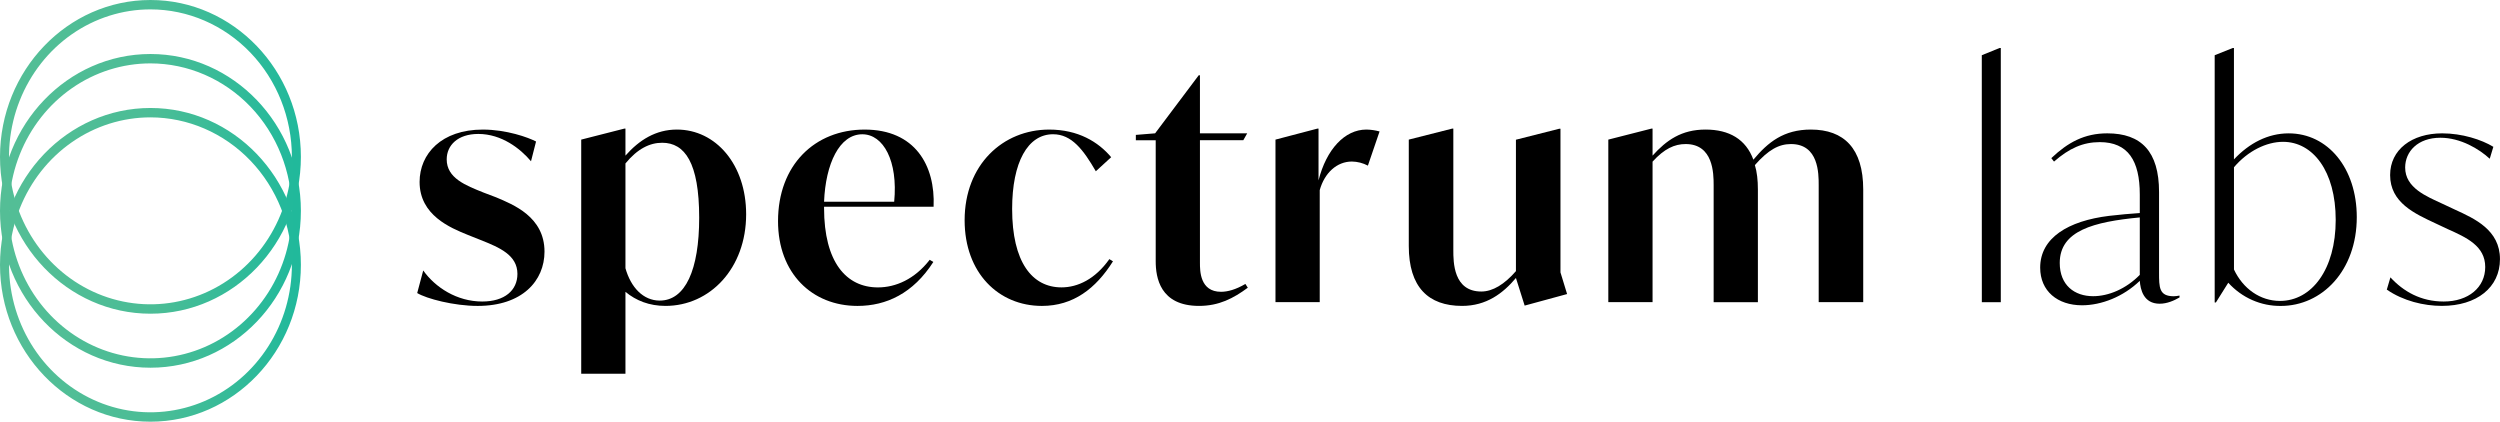
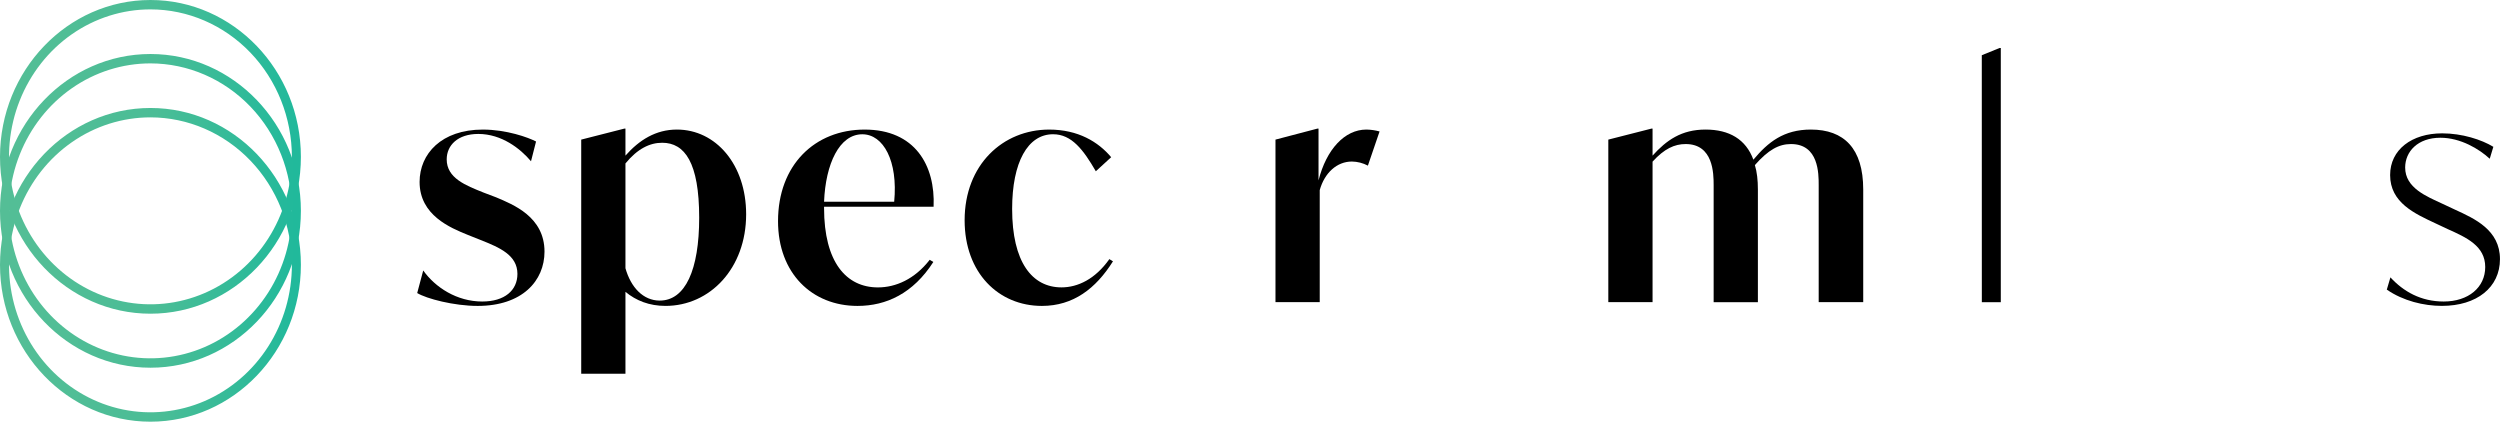
<svg xmlns="http://www.w3.org/2000/svg" width="166" height="28" viewBox="0 0 166 28" fill="none">
  <g clip-path="url(#clip0_2389_2080)">
    <path d="M27.702 19.459L28.102 17.959C28.901 19.084 30.34 20.021 32.018 20.021C33.517 20.021 34.357 19.271 34.357 18.188C34.357 16.941 33.177 16.437 31.919 15.938L31.08 15.604C29.901 15.127 27.861 14.292 27.861 12.083C27.861 10.208 29.319 8.604 32.057 8.604C33.636 8.604 35.075 9.125 35.594 9.396L35.259 10.708C34.557 9.875 33.316 8.894 31.759 8.894C30.4 8.894 29.661 9.644 29.661 10.582C29.661 11.828 30.919 12.31 32.118 12.79L32.941 13.102C34.077 13.584 36.155 14.396 36.155 16.709C36.155 18.646 34.676 20.313 31.719 20.313C30.14 20.313 28.322 19.833 27.702 19.459Z" fill="black" />
    <path d="M49.544 14.229C49.544 17.813 47.145 20.312 44.188 20.312C43.109 20.312 42.23 19.959 41.53 19.378V24.816H38.593V9.27L41.45 8.541H41.53V10.333C42.45 9.291 43.548 8.603 44.948 8.603C47.526 8.603 49.544 10.92 49.544 14.229ZM46.426 14.458C46.426 10.791 45.467 9.479 43.968 9.479C43.146 9.479 42.33 9.875 41.53 10.853V17.812C41.89 19.084 42.709 19.959 43.808 19.959C45.507 19.957 46.426 17.917 46.426 14.458Z" fill="black" />
    <path d="M54.718 13.729V13.813C54.718 17.417 56.197 19.084 58.295 19.084C59.475 19.084 60.734 18.539 61.733 17.25L61.973 17.396C60.634 19.48 58.855 20.313 56.937 20.313C53.919 20.313 51.661 18.146 51.661 14.688C51.661 10.958 54.099 8.604 57.415 8.604C60.752 8.604 62.112 10.979 61.991 13.729H54.718ZM54.718 13.396H59.374C59.635 10.688 58.656 8.916 57.257 8.916C55.737 8.916 54.818 10.875 54.718 13.396Z" fill="black" />
    <path d="M64.051 14.625C64.051 10.937 66.591 8.604 69.666 8.604C71.585 8.604 72.923 9.416 73.782 10.438L72.763 11.372C71.941 9.956 71.165 8.914 69.924 8.914C68.245 8.914 67.206 10.768 67.206 13.873C67.206 17.394 68.525 19.082 70.483 19.082C71.562 19.082 72.721 18.536 73.661 17.206L73.901 17.352C72.761 19.165 71.263 20.313 69.184 20.313C66.309 20.313 64.051 18.126 64.051 14.625Z" fill="black" />
-     <path d="M82.854 19.104C81.895 19.813 80.936 20.312 79.617 20.312C77.019 20.312 76.739 18.416 76.739 17.351V9.312H75.42V8.957L76.699 8.853L79.596 4.998H79.676V8.852H82.815L82.555 9.311H79.676V17.458C79.676 17.979 79.676 19.375 81.075 19.375C81.515 19.375 82.055 19.229 82.694 18.854L82.854 19.104Z" fill="black" />
    <path d="M91.603 8.729L90.828 10.998C90.499 10.824 90.136 10.732 89.768 10.726C88.769 10.726 87.95 11.477 87.63 12.623V20.061H84.692V9.27L87.47 8.541H87.55V11.979C88.073 9.916 89.288 8.603 90.727 8.603C91.023 8.608 91.317 8.65 91.603 8.729Z" fill="black" />
-     <path d="M101.237 20.292L100.658 18.458C99.798 19.48 98.699 20.312 97.081 20.312C94.839 20.312 93.543 19.066 93.543 16.334V9.27L96.421 8.541H96.501V16.607C96.501 17.399 96.501 19.357 98.359 19.357C99.119 19.357 99.898 18.878 100.658 18.003V9.277L103.536 8.548H103.615V18.087L104.055 19.525L101.237 20.292Z" fill="black" />
    <path d="M123.718 12.583V20.062H120.761V12.292C120.761 11.52 120.761 9.565 118.922 9.565C118.123 9.565 117.423 9.94 116.524 10.961C116.664 11.419 116.724 11.961 116.724 12.586V20.065H113.786V12.292C113.786 11.52 113.766 9.565 111.928 9.565C111.188 9.565 110.508 9.876 109.73 10.733V20.063H106.792V9.27L109.65 8.541H109.73V10.333C110.649 9.312 111.649 8.603 113.247 8.603C114.826 8.603 115.925 9.249 116.424 10.603C117.403 9.435 118.442 8.603 120.241 8.603C122.439 8.603 123.718 9.854 123.718 12.583Z" fill="black" />
    <path d="M131.591 3.667L132.77 3.188H132.853V20.064H131.594L131.591 3.667Z" fill="black" />
-     <path d="M144.72 19.625V19.751C144.36 19.959 143.898 20.167 143.401 20.167C142.322 20.167 142.122 19.209 142.082 18.646C140.983 19.709 139.524 20.271 138.245 20.271C136.627 20.271 135.468 19.336 135.468 17.771C135.468 15.791 137.326 14.666 140.044 14.333C140.763 14.25 141.442 14.188 142.082 14.146V12.916C142.082 10.666 141.302 9.437 139.425 9.437C138.304 9.437 137.386 9.854 136.387 10.729L136.207 10.5C137.306 9.458 138.405 8.854 139.924 8.854C142.182 8.854 143.361 10.062 143.361 12.749V18.087C143.361 19.088 143.361 19.671 144.34 19.671C144.468 19.667 144.595 19.652 144.72 19.625ZM138.984 19.667C140.004 19.667 141.163 19.188 142.082 18.25V14.437C139.025 14.729 136.767 15.312 136.767 17.459C136.767 18.938 137.745 19.667 138.984 19.667Z" fill="black" />
-     <path d="M156.49 14.417C156.49 17.98 154.173 20.314 151.453 20.314C150.8 20.322 150.152 20.19 149.55 19.925C148.948 19.66 148.406 19.267 147.957 18.773L147.135 20.085H147.055V3.667L148.254 3.188H148.334V10.584C149.353 9.501 150.592 8.855 151.971 8.855C154.571 8.855 156.49 11.168 156.49 14.417ZM155.091 14.605C155.091 11.355 153.572 9.417 151.594 9.417C150.494 9.417 149.255 10.022 148.336 11.105V17.897C148.934 19.168 150.074 19.981 151.393 19.981C153.492 19.981 155.091 17.897 155.091 14.605Z" fill="black" />
    <path d="M158.484 19.23L158.724 18.417C159.584 19.352 160.742 20.021 162.261 20.021C163.9 20.021 165.019 19.086 165.019 17.729C165.019 16.334 163.78 15.771 162.521 15.209L161.722 14.833C160.343 14.187 158.704 13.458 158.704 11.625C158.704 9.937 160.143 8.854 162.161 8.854C163.48 8.854 164.776 9.27 165.558 9.749L165.319 10.541C164.619 9.895 163.381 9.146 162.041 9.146C160.542 9.146 159.703 10.062 159.703 11.125C159.703 12.479 161.123 13.041 162.201 13.54L163 13.915C164.319 14.519 165.998 15.269 165.998 17.207C165.998 19.082 164.46 20.311 162.142 20.311C160.945 20.312 159.566 19.98 158.484 19.23Z" fill="black" />
    <path d="M9.99 20.83C4.481 20.83 0 16.155 0 10.415C0 4.675 4.484 0 9.99 0C15.495 0 19.979 4.675 19.979 10.415C19.979 16.155 15.498 20.83 9.99 20.83ZM9.99 0.623C8.132 0.623 6.316 1.198 4.772 2.273C3.227 3.349 2.024 4.879 1.313 6.668C0.602 8.457 0.416 10.426 0.778 12.325C1.141 14.225 2.035 15.969 3.349 17.339C4.662 18.708 6.335 19.641 8.157 20.018C9.979 20.396 11.867 20.202 13.584 19.461C15.3 18.72 16.767 17.465 17.799 15.855C18.831 14.245 19.381 12.352 19.381 10.415C19.378 7.819 18.388 5.33 16.627 3.494C14.867 1.659 12.479 0.626 9.99 0.623Z" fill="url(#paint0_linear_2389_2080)" />
    <path d="M9.99 24.416C4.481 24.416 0 19.741 0 14.001C0 8.261 4.484 3.586 9.99 3.586C15.495 3.586 19.979 8.261 19.979 14.001C19.979 19.741 15.498 24.416 9.99 24.416ZM9.99 4.209C8.132 4.209 6.316 4.783 4.772 5.859C3.227 6.935 2.024 8.465 1.313 10.254C0.602 12.043 0.416 14.012 0.778 15.911C1.141 17.811 2.035 19.555 3.349 20.925C4.662 22.294 6.335 23.227 8.157 23.605C9.979 23.982 11.867 23.788 13.584 23.047C15.3 22.306 16.767 21.051 17.799 19.441C18.831 17.831 19.381 15.938 19.381 14.001C19.378 11.405 18.388 8.916 16.627 7.08C14.867 5.245 12.479 4.212 9.99 4.209Z" fill="url(#paint1_linear_2389_2080)" />
    <path d="M9.99 28C4.481 28 0 23.325 0 17.585C0 11.845 4.484 7.17 9.99 7.17C15.495 7.17 19.979 11.845 19.979 17.585C19.979 23.325 15.498 28 9.99 28ZM9.99 7.793C8.132 7.793 6.316 8.367 4.772 9.443C3.227 10.519 2.024 12.049 1.313 13.838C0.602 15.627 0.416 17.596 0.778 19.495C1.141 21.395 2.035 23.139 3.349 24.509C4.662 25.878 6.335 26.811 8.157 27.189C9.979 27.566 11.867 27.372 13.584 26.631C15.3 25.89 16.767 24.635 17.799 23.025C18.831 21.415 19.381 19.521 19.381 17.585C19.378 14.989 18.388 12.5 16.627 10.664C14.867 8.829 12.479 7.796 9.99 7.793Z" fill="url(#paint2_linear_2389_2080)" />
  </g>
  <defs>
    <linearGradient id="paint0_linear_2389_2080" x1="0" y1="10.415" x2="19.979" y2="10.415" gradientUnits="userSpaceOnUse">
      <stop stop-color="#54BE96" />
      <stop offset="0.52" stop-color="#4BBD96" />
      <stop offset="0.98" stop-color="#21B99B" />
    </linearGradient>
    <linearGradient id="paint1_linear_2389_2080" x1="0" y1="14.001" x2="19.979" y2="14.001" gradientUnits="userSpaceOnUse">
      <stop stop-color="#54BE96" />
      <stop offset="0.52" stop-color="#4BBD96" />
      <stop offset="0.98" stop-color="#21B99B" />
    </linearGradient>
    <linearGradient id="paint2_linear_2389_2080" x1="0" y1="17.585" x2="19.979" y2="17.585" gradientUnits="userSpaceOnUse">
      <stop stop-color="#54BE96" />
      <stop offset="0.52" stop-color="#4BBD96" />
      <stop offset="0.98" stop-color="#21B99B" />
    </linearGradient>
    <clipPath id="clip0_2389_2080">
      <rect width="166" height="28" fill="white" />
    </clipPath>
  </defs>
</svg>